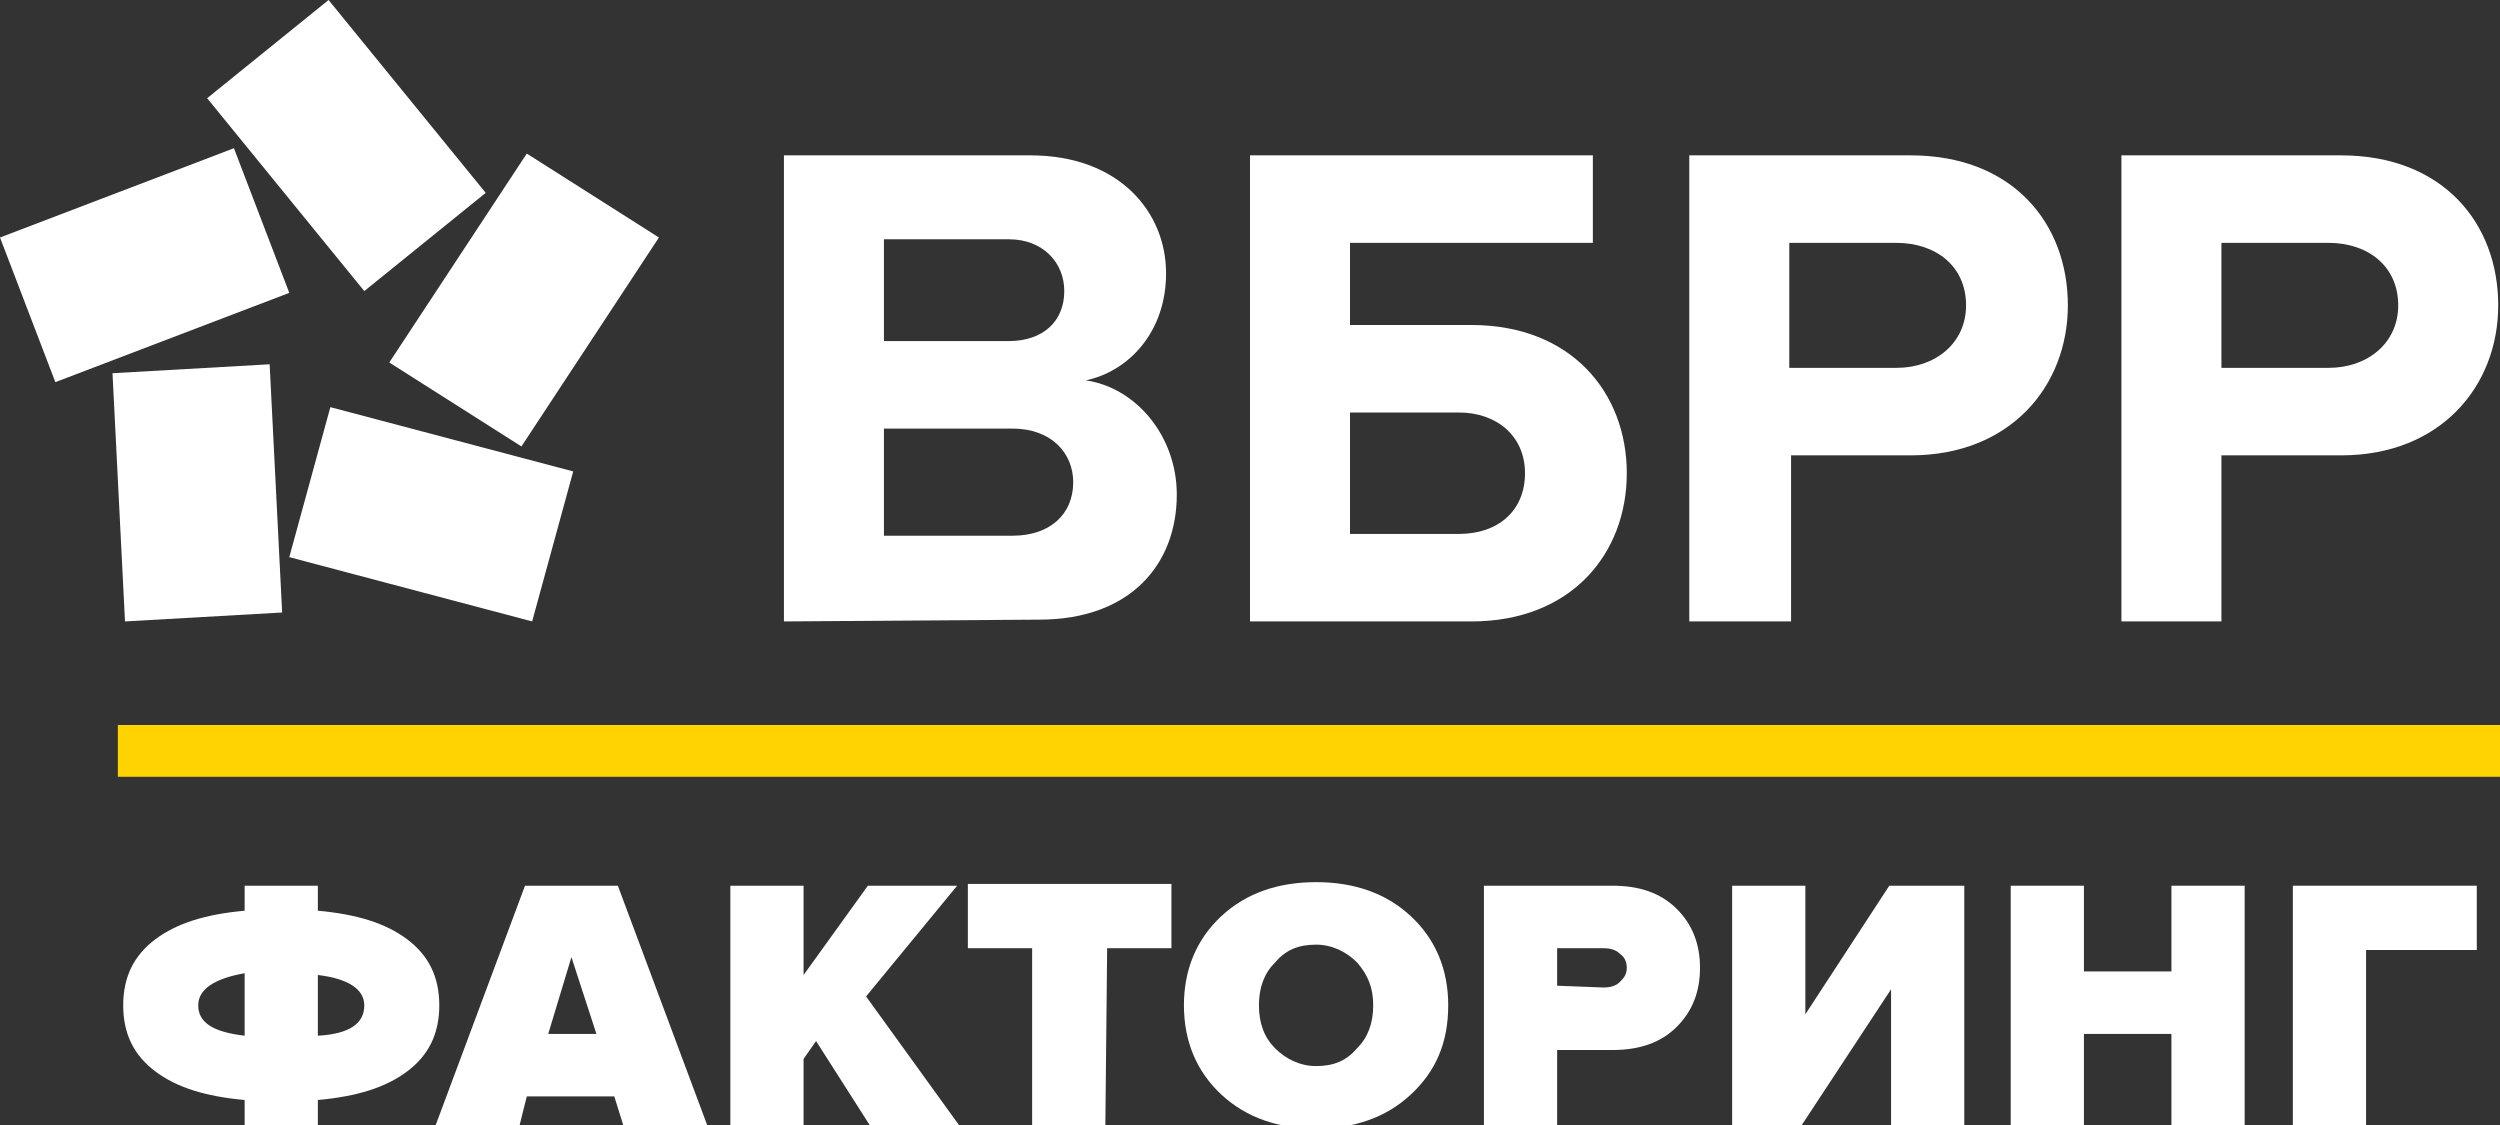
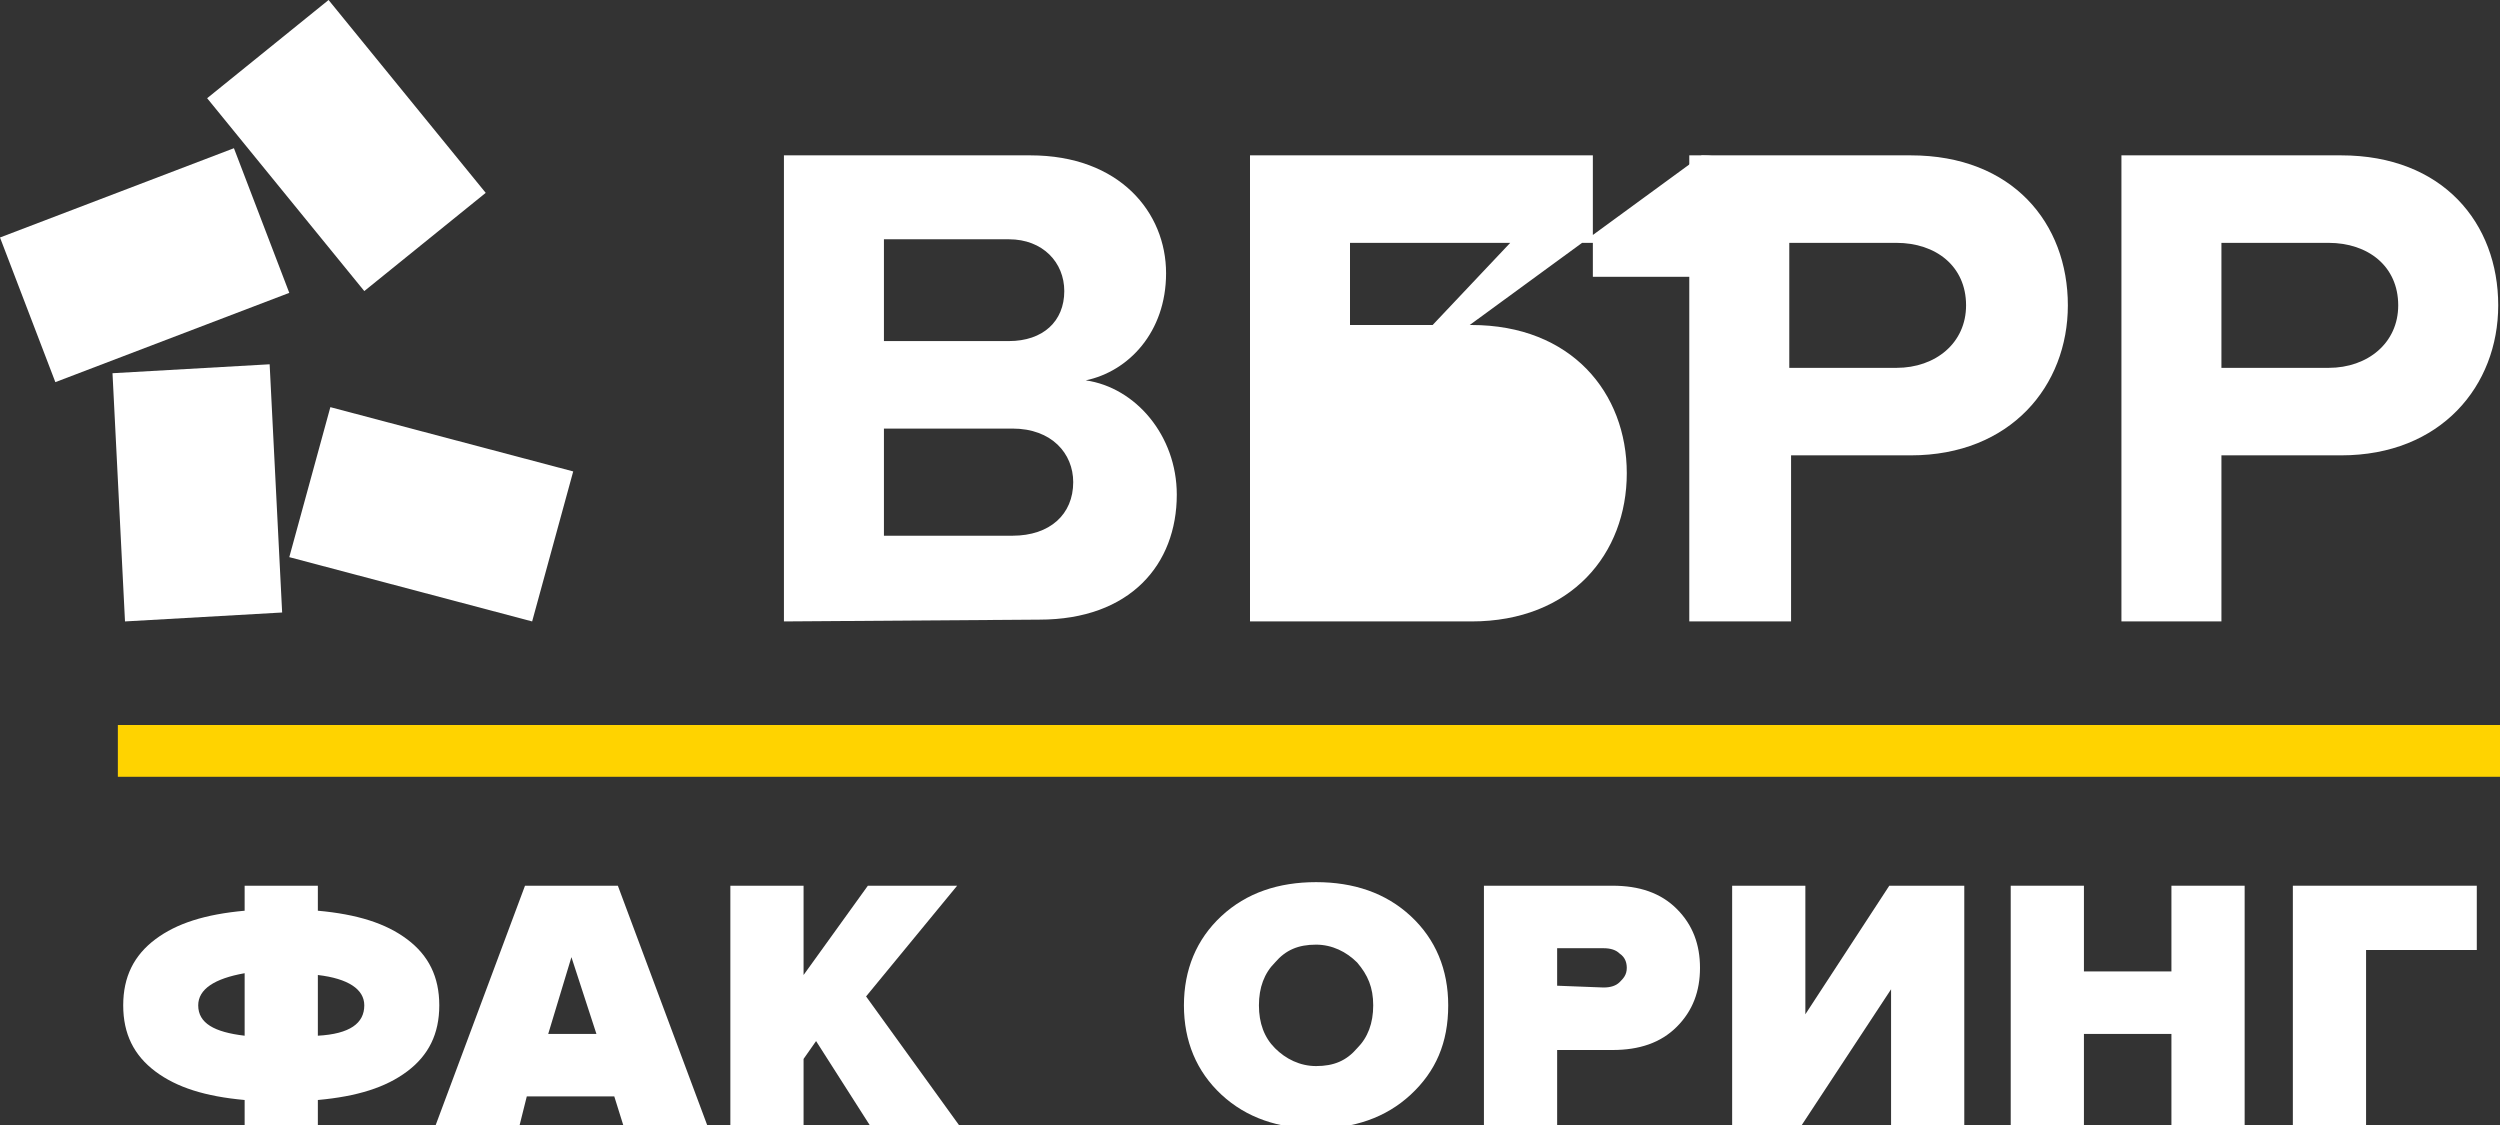
<svg xmlns="http://www.w3.org/2000/svg" version="1.1" id="Layer_1" x="0px" y="0px" width="140px" height="63px" viewBox="0 0 140 63" style="enable-background:new 0 0 140 63;" xml:space="preserve">
  <rect x="0" y="0" width="140" height="63" fill="#333333" stroke="none" />
  <style type="text/css">
	.st0{fill:#FFFFFF;}
	.st1{fill:#FFD300;}
</style>
  <g>
    <path class="st0" d="M43.9,34.8V8.7h13.8c5,0,7.6,3.2,7.6,6.6c0,3.3-2.1,5.5-4.5,6c2.8,0.4,5.1,3.1,5.1,6.4c0,3.9-2.6,7-7.7,7   L43.9,34.8L43.9,34.8z M59.6,16.3c0-1.6-1.2-2.9-3.1-2.9h-7v5.7h7C58.4,19.1,59.6,18,59.6,16.3z M60.1,27c0-1.6-1.2-3-3.4-3h-7.2v6   h7.2C58.8,30,60.1,28.8,60.1,27z" />
-     <path class="st0" d="M89.2,8.7v4.9H75.6v4.6h6.8c5.6,0,8.7,3.8,8.7,8.3s-3.1,8.3-8.7,8.3H70V8.7H89.2z M75.6,23.1v6.8h6.1   c2.2,0,3.7-1.3,3.7-3.4s-1.6-3.4-3.7-3.4L75.6,23.1z" />
+     <path class="st0" d="M89.2,8.7v4.9H75.6v4.6h6.8c5.6,0,8.7,3.8,8.7,8.3s-3.1,8.3-8.7,8.3H70V8.7H89.2z v6.8h6.1   c2.2,0,3.7-1.3,3.7-3.4s-1.6-3.4-3.7-3.4L75.6,23.1z" />
    <path class="st0" d="M94.6,34.8V8.7H107c5.7,0,8.8,3.8,8.8,8.4c0,4.5-3.2,8.4-8.8,8.4h-6.7v9.3H94.6z M110.1,17.1   c0-2.2-1.7-3.5-3.9-3.5h-6v7h6C108.4,20.6,110.1,19.2,110.1,17.1z" />
    <path class="st0" d="M118.8,34.8V8.7h12.3c5.7,0,8.8,3.8,8.8,8.4c0,4.5-3.2,8.4-8.8,8.4h-6.7v9.3H118.8z M134.3,17.1   c0-2.2-1.7-3.5-3.9-3.5h-6v7h6C132.6,20.6,134.3,19.2,134.3,17.1z" />
    <path class="st1" d="M140,40.6H6.6v2.9H140V40.6z" />
    <path class="st0" d="M15.1,20.4l-8.8,0.5L7,34.8l8.8-0.5L15.1,20.4z" />
    <path class="st0" d="M18.5,22.8l-2.3,8.4l13.6,3.6l2.3-8.4L18.5,22.8z" />
-     <path class="st0" d="M29.5,8.6l-7.7,11.7l7.4,4.7l7.7-11.7L29.5,8.6z" />
    <path class="st0" d="M18.4,0l-6.8,5.5l8.8,10.8l6.8-5.5L18.4,0z" />
    <path class="st0" d="M13.1,8.3L0,13.3l3.1,8.1l13.1-5L13.1,8.3z" />
    <path class="st0" d="M17.8,63h-4.1v-1.4c-2.2-0.2-3.8-0.7-5-1.6c-1.2-0.9-1.8-2.1-1.8-3.7c0-1.6,0.6-2.8,1.8-3.7s2.8-1.4,5-1.6   v-1.4h4.1V51c2.2,0.2,3.8,0.7,5,1.6c1.2,0.9,1.8,2.1,1.8,3.7c0,1.6-0.6,2.8-1.8,3.7c-1.2,0.9-2.8,1.4-5,1.6V63L17.8,63z M11.1,56.3   c0,1,0.9,1.5,2.6,1.7v-3.5C12,54.8,11.1,55.4,11.1,56.3z M20.4,56.3c0-0.9-0.9-1.5-2.6-1.7V58C19.6,57.9,20.4,57.3,20.4,56.3z" />
    <path class="st0" d="M39.6,63h-4.7l-0.5-1.6h-4.9L29.1,63h-4.7l5-13.4h5.2L39.6,63z M33.4,57.9L32,53.6l-1.3,4.3   C30.7,57.9,33.4,57.9,33.4,57.9z" />
    <path class="st0" d="M53.7,63h-5l-3-4.7l-0.7,1V63h-4.1V49.6H45v5l3.6-5h5l-5.1,6.2L53.7,63z" />
-     <path class="st0" d="M61.9,63h-4.1v-9.9h-3.6v-3.6h11.4v3.6H62L61.9,63L61.9,63z" />
    <path class="st0" d="M79,61.3c-1.4,1.3-3.2,1.9-5.3,1.9c-2.1,0-3.9-0.6-5.3-1.9c-1.4-1.3-2.1-3-2.1-5s0.7-3.7,2.1-5   s3.2-1.9,5.3-1.9c2.1,0,3.9,0.6,5.3,1.9c1.4,1.3,2.1,3,2.1,5C81.1,58.4,80.4,60,79,61.3z M71.4,58.7c0.6,0.6,1.4,1,2.3,1   c1,0,1.7-0.3,2.3-1c0.6-0.6,0.9-1.4,0.9-2.4s-0.3-1.7-0.9-2.4c-0.6-0.6-1.4-1-2.3-1c-1,0-1.7,0.3-2.3,1c-0.6,0.6-0.9,1.4-0.9,2.4   S70.8,58.1,71.4,58.7z" />
    <path class="st0" d="M87.2,63h-4.1V49.6h7.2c1.5,0,2.7,0.4,3.6,1.3c0.9,0.9,1.3,2,1.3,3.3s-0.4,2.4-1.3,3.3   c-0.9,0.9-2.1,1.3-3.6,1.3h-3.1V63z M89.8,55.3c0.4,0,0.7-0.1,0.9-0.3c0.2-0.2,0.4-0.4,0.4-0.8c0-0.3-0.1-0.6-0.4-0.8   c-0.2-0.2-0.5-0.3-0.9-0.3h-2.6v2.1L89.8,55.3L89.8,55.3z" />
    <path class="st0" d="M100.9,63H97V49.6h4.1v7.2l4.7-7.2h4.2V63h-4.1v-7.6L100.9,63z" />
    <path class="st0" d="M125.7,63h-4.1v-5.1h-4.9V63h-4.1V49.6h4.1v4.8h4.9v-4.8h4.1V63z" />
    <path class="st0" d="M132.5,63h-4.1V49.6h10.3v3.6h-6.2V63z" />
  </g>
</svg>